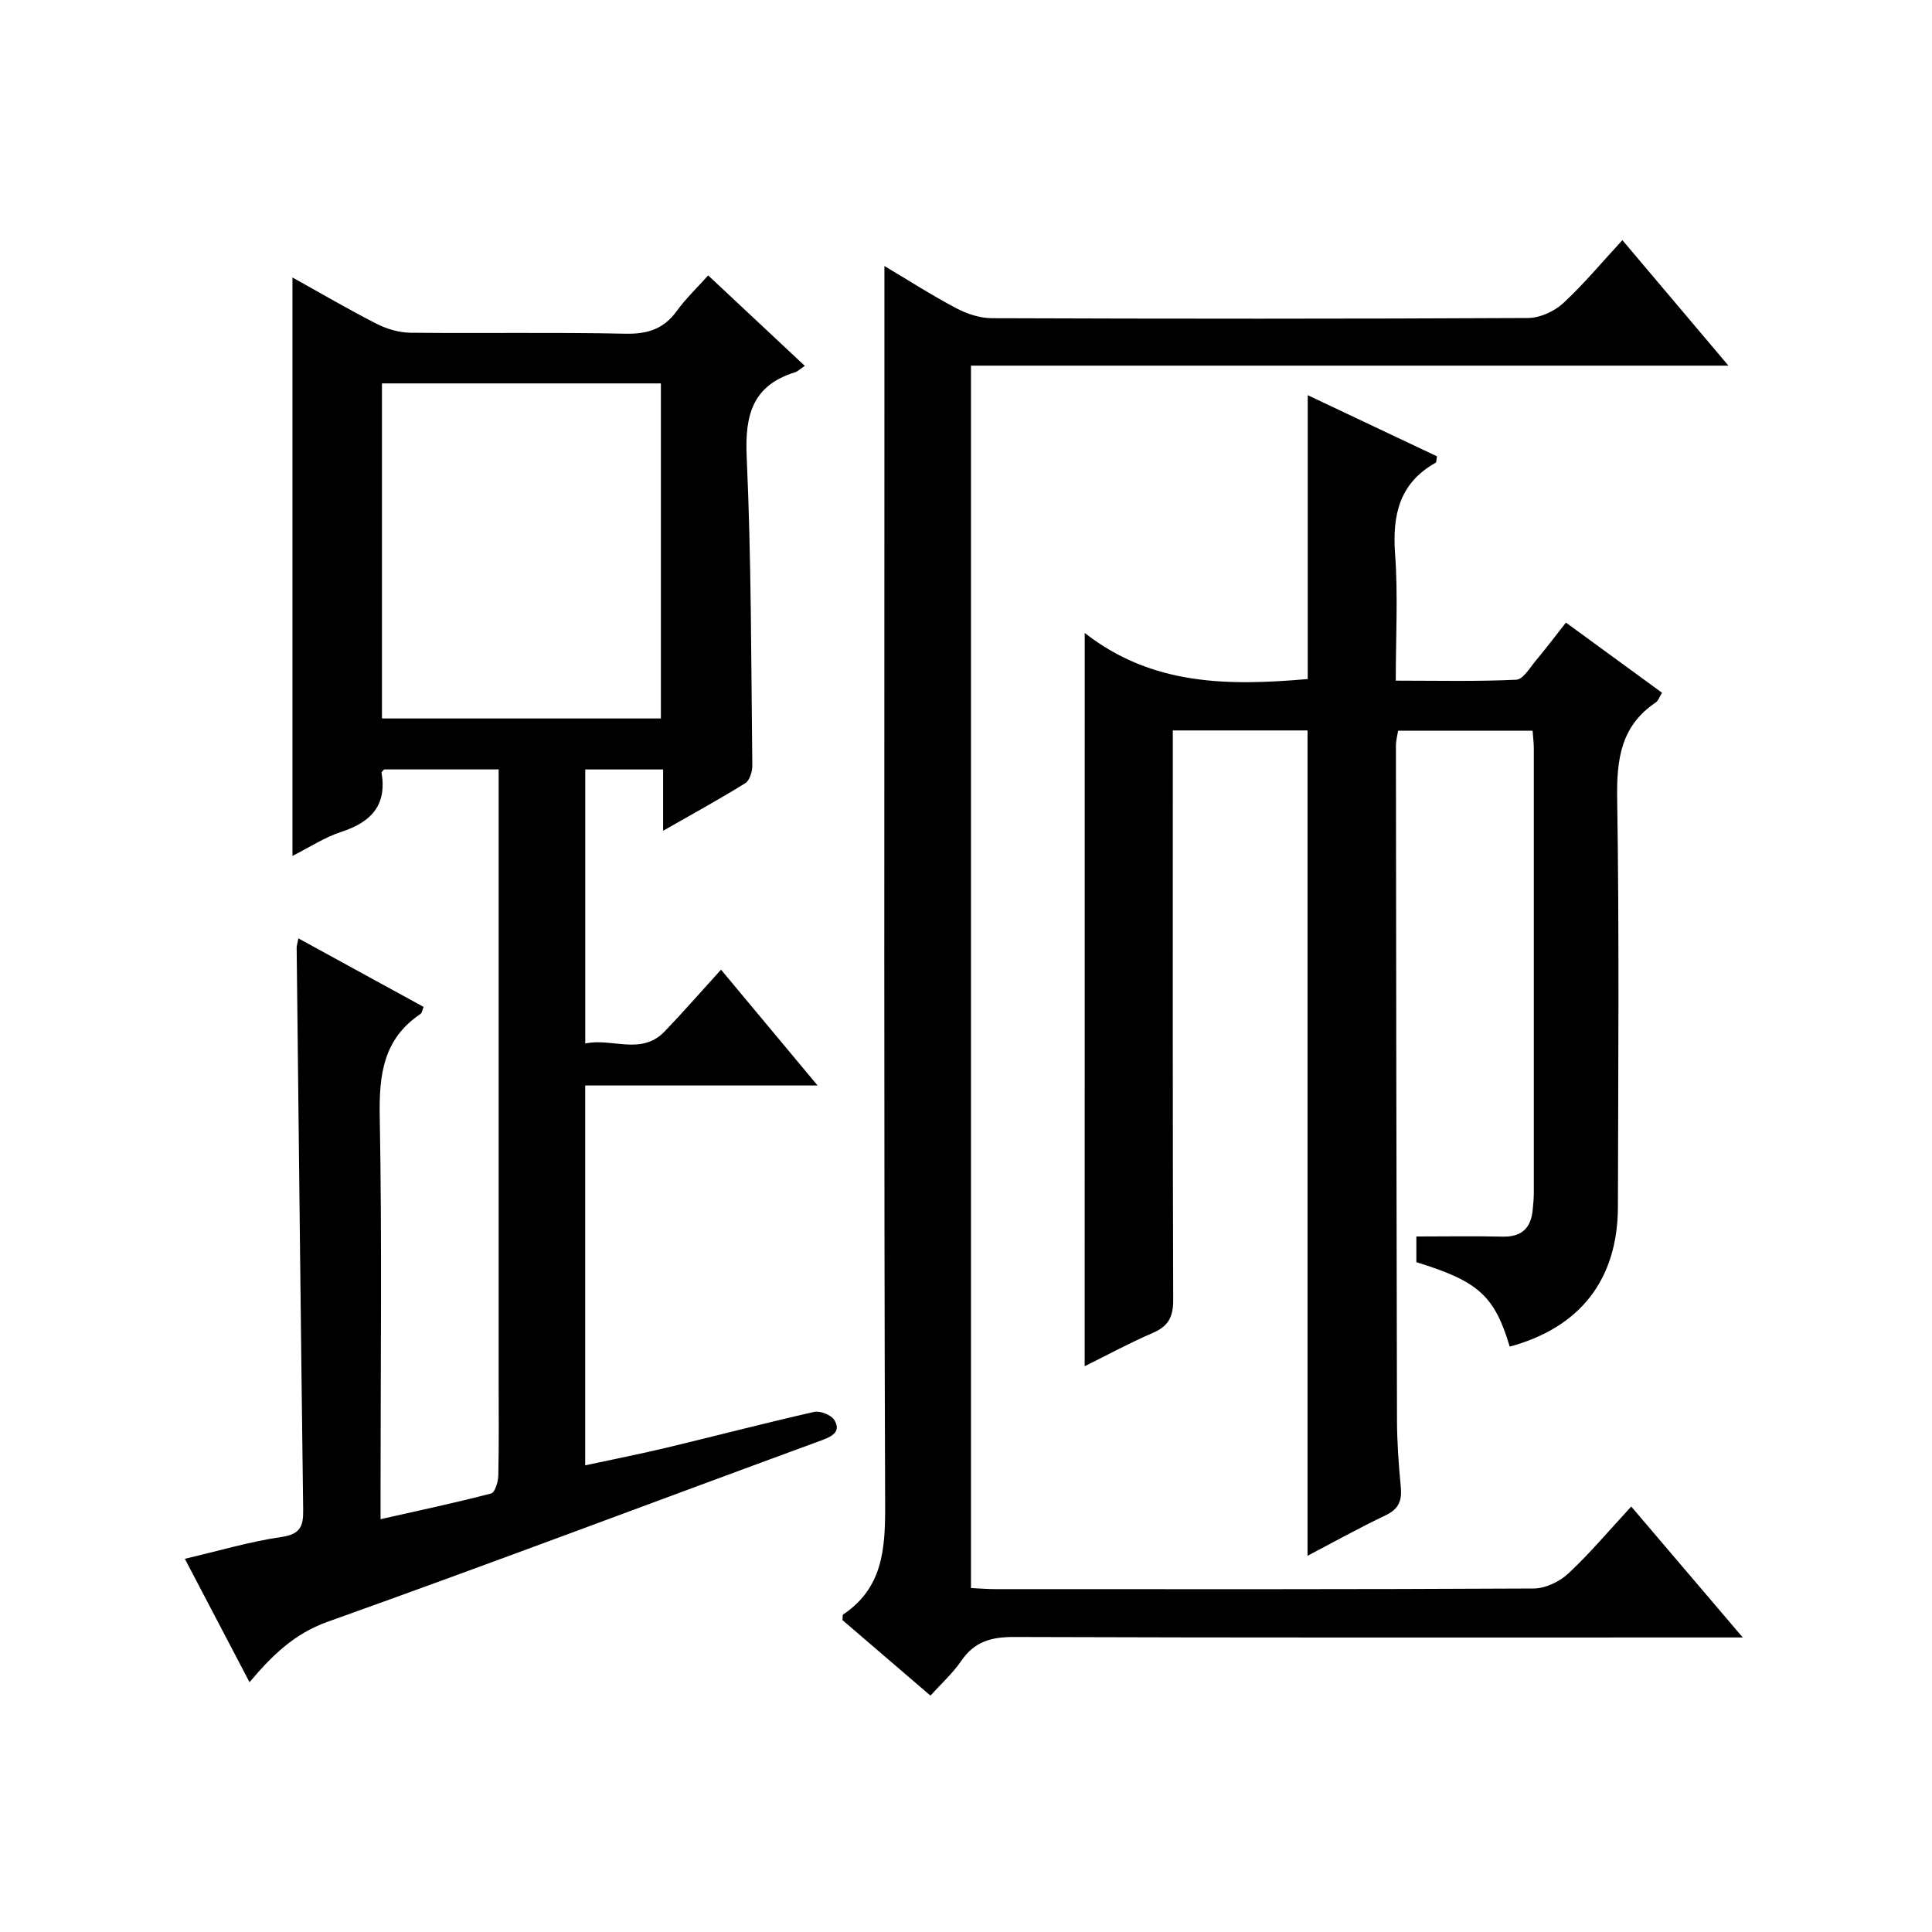
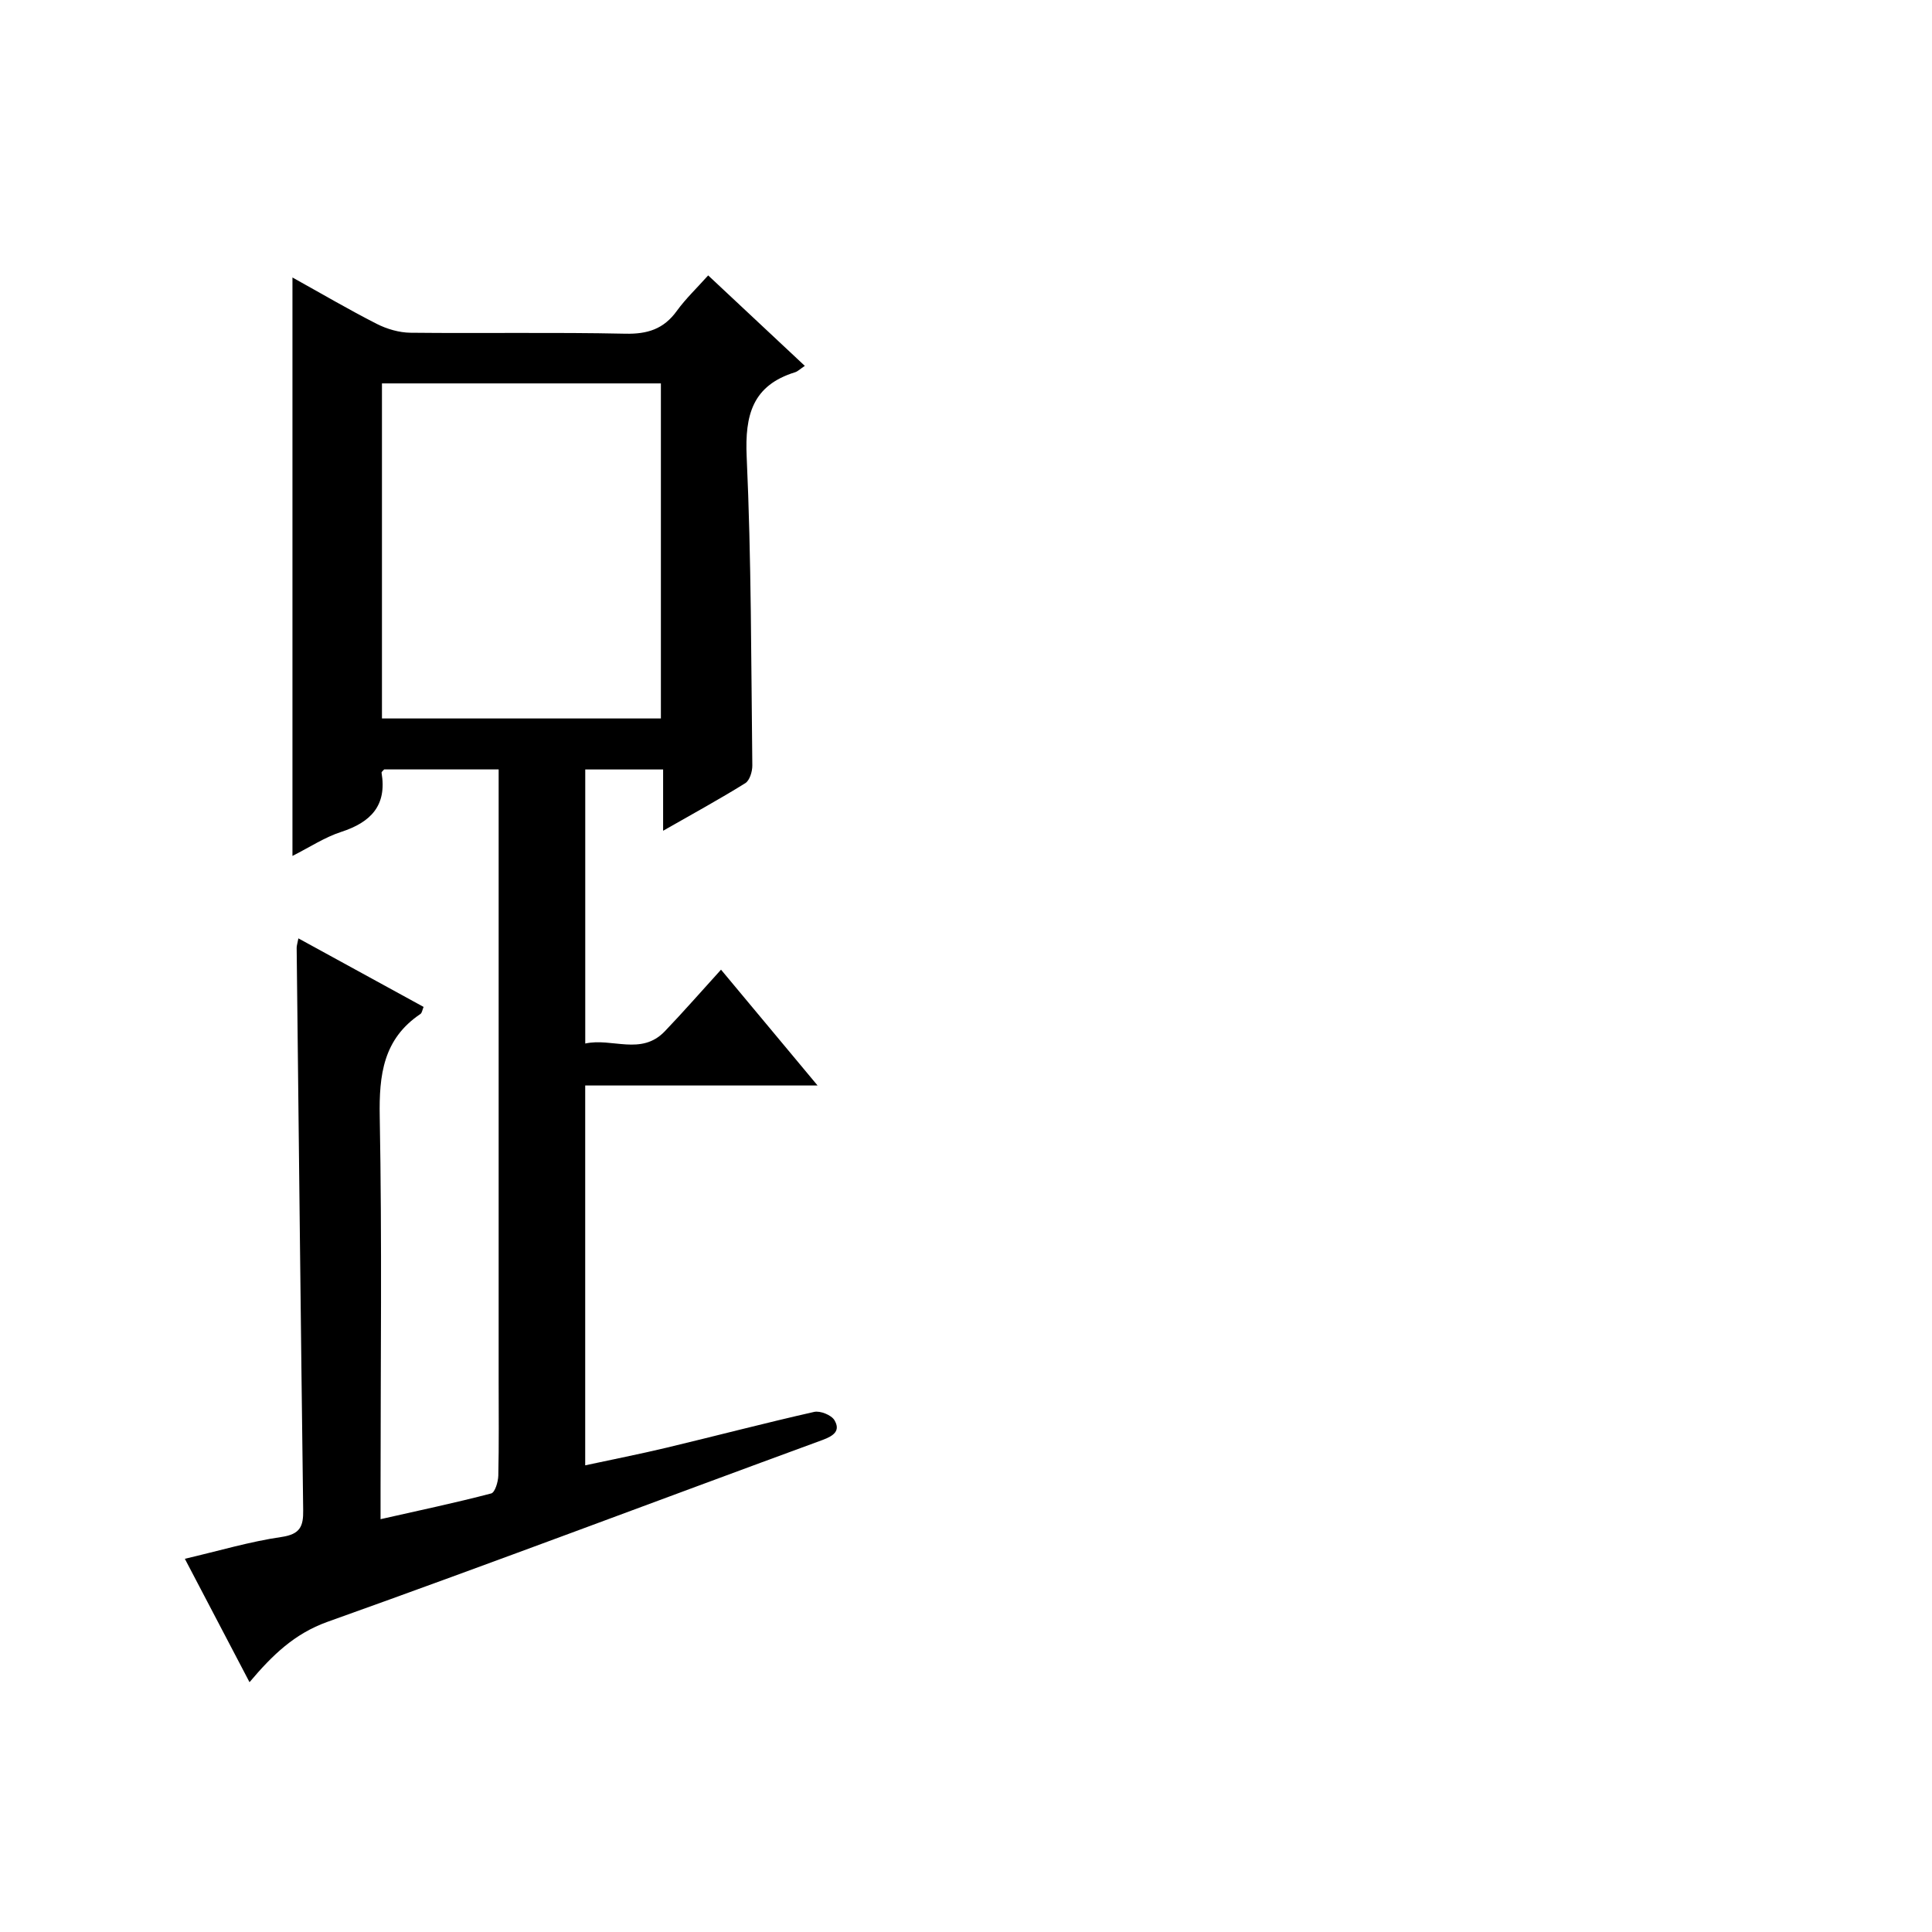
<svg xmlns="http://www.w3.org/2000/svg" version="1.1" id="ZDIC" x="0px" y="0px" viewBox="0 0 400 400" style="enable-background:new 0 0 400 400;" xml:space="preserve">
  <g>
    <path d="M51.66,348.28c-4.6-8.77-8.87-16.93-13.39-25.55c7.08-1.65,13.49-3.57,20.04-4.52c3.86-0.57,4.51-2.23,4.46-5.54   c-0.5-38.81-0.92-77.62-1.35-116.44c0-0.45,0.16-0.9,0.36-1.95c8.79,4.81,17.32,9.48,25.92,14.19c-0.26,0.6-0.32,1.23-0.65,1.46   c-7.7,5.17-8.59,12.6-8.43,21.26c0.48,25.66,0.17,51.33,0.17,76.99c0,1.8,0,3.59,0,6.35c8.09-1.83,15.55-3.4,22.91-5.33   c0.78-0.2,1.44-2.41,1.47-3.7c0.15-6.5,0.07-13,0.07-19.5c0-40.16,0-80.33,0-120.49c0-1.97,0-3.94,0-6.21c-8.15,0-15.91,0-23.7,0   c-0.18,0.22-0.58,0.5-0.54,0.7c1.14,6.79-2.24,10.25-8.37,12.24c-3.39,1.1-6.48,3.15-10.08,4.97c0-40.05,0-79.65,0-119.76   c5.89,3.27,11.58,6.61,17.44,9.6c2.11,1.07,4.64,1.81,6.98,1.84c14.83,0.16,29.67-0.12,44.49,0.2c4.6,0.1,7.95-0.96,10.66-4.71   c1.84-2.54,4.15-4.73,6.5-7.36c6.67,6.25,13.19,12.35,20.01,18.73c-0.99,0.66-1.46,1.15-2.02,1.32   c-8.8,2.73-10.41,8.83-10.02,17.47c0.97,21.29,0.92,42.62,1.17,63.94c0.01,1.25-0.54,3.1-1.46,3.67   c-5.32,3.31-10.83,6.32-17.01,9.85c0-4.64,0-8.5,0-12.69c-5.59,0-10.67,0-16.12,0c0,18.69,0,37.39,0,56.74   c5.55-1.23,11.58,2.57,16.46-2.52c3.9-4.07,7.6-8.32,11.65-12.77c6.63,7.96,13.01,15.6,19.99,23.98c-16.43,0-32.09,0-48.11,0   c0,26.34,0,52.09,0,78.64c5.59-1.21,11.24-2.31,16.84-3.65c10.2-2.44,20.34-5.1,30.56-7.41c1.26-0.28,3.56,0.64,4.2,1.71   c1.3,2.18-0.13,3.24-2.46,4.1c-34.18,12.53-68.23,25.42-102.52,37.66C60.96,338.24,56.4,342.66,51.66,348.28z M136.83,148.75   c0-23.48,0-46.39,0-69.37c-19.46,0-38.64,0-57.75,0c0,23.31,0,46.22,0,69.37C98.42,148.75,117.48,148.75,136.83,148.75z" />
-     <path d="M224.58,131.05c14.06,10.99,29.86,10.94,46.17,9.54c0-19.26,0-38.63,0-58.77c8.97,4.24,17.92,8.48,26.77,12.66   c-0.15,0.75-0.11,1.22-0.28,1.32c-7.54,4.23-8.99,10.84-8.4,18.94c0.62,8.45,0.14,16.97,0.14,26.18c8.46,0,16.72,0.2,24.95-0.19   c1.42-0.07,2.83-2.51,4.08-4c2.03-2.41,3.92-4.94,6.2-7.83c6.63,4.84,13.14,9.59,19.9,14.53c-0.5,0.78-0.76,1.63-1.33,2.02   c-7.21,4.86-8.09,11.77-7.96,19.93c0.44,28.16,0.21,56.33,0.15,84.49c-0.03,15.04-7.84,25.01-22.4,28.93   c-3.15-10.52-6.46-13.52-19.33-17.48c0-1.93,0-3.87,0-5.32c6.12,0,12-0.1,17.89,0.03c3.95,0.09,5.85-1.81,6.2-5.56   c0.11-1.16,0.23-2.32,0.23-3.48c0.01-30.67,0.01-61.33,0-92c0-1.14-0.15-2.28-0.25-3.71c-9.3,0-18.39,0-27.85,0   c-0.14,0.94-0.45,2.03-0.45,3.12c0.05,46.5,0.1,92.99,0.22,139.49c0.01,4.66,0.34,9.33,0.79,13.96c0.27,2.82-0.41,4.58-3.15,5.88   c-5.48,2.6-10.79,5.57-16.16,8.38c0-57.16,0-113.89,0-170.88c-9.05,0-18.13,0-27.89,0c0,2.06,0,3.99,0,5.92   c0,37.33-0.05,74.66,0.08,112c0.01,3.5-1,5.43-4.21,6.81c-4.71,2.02-9.23,4.48-14.12,6.9   C224.58,232.55,224.58,182.56,224.58,131.05z" />
-     <path d="M201.03,75.7c0,84.85,0,168.78,0,253.09c1.8,0.08,3.42,0.22,5.03,0.22c37.16,0.01,74.33,0.07,111.49-0.13   c2.43-0.01,5.36-1.42,7.17-3.12c4.49-4.19,8.46-8.93,13.01-13.85c7.53,8.84,14.91,17.51,23.09,27.11c-2.83,0-4.57,0-6.32,0   c-48.16,0-96.33,0.07-144.49-0.1c-4.73-0.02-8.25,0.92-10.99,4.94c-1.76,2.58-4.15,4.73-6.38,7.2   c-6.24-5.35-12.28-10.54-18.21-15.63c0.06-0.59-0.02-1.06,0.14-1.17c8.22-5.52,8.72-13.57,8.69-22.62   c-0.27-75.16-0.15-150.32-0.15-225.49c0-10.27,0-20.55,0-31.08c4.65,2.77,9.63,5.97,14.84,8.73c2.23,1.18,4.92,2.07,7.41,2.08   c37,0.13,74,0.15,110.99-0.04c2.46-0.01,5.41-1.35,7.25-3.03c4.26-3.92,7.98-8.42,12.3-13.09c7.62,9.02,14.47,17.12,21.95,25.98   C305.22,75.7,253.4,75.7,201.03,75.7z" />
  </g>
</svg>